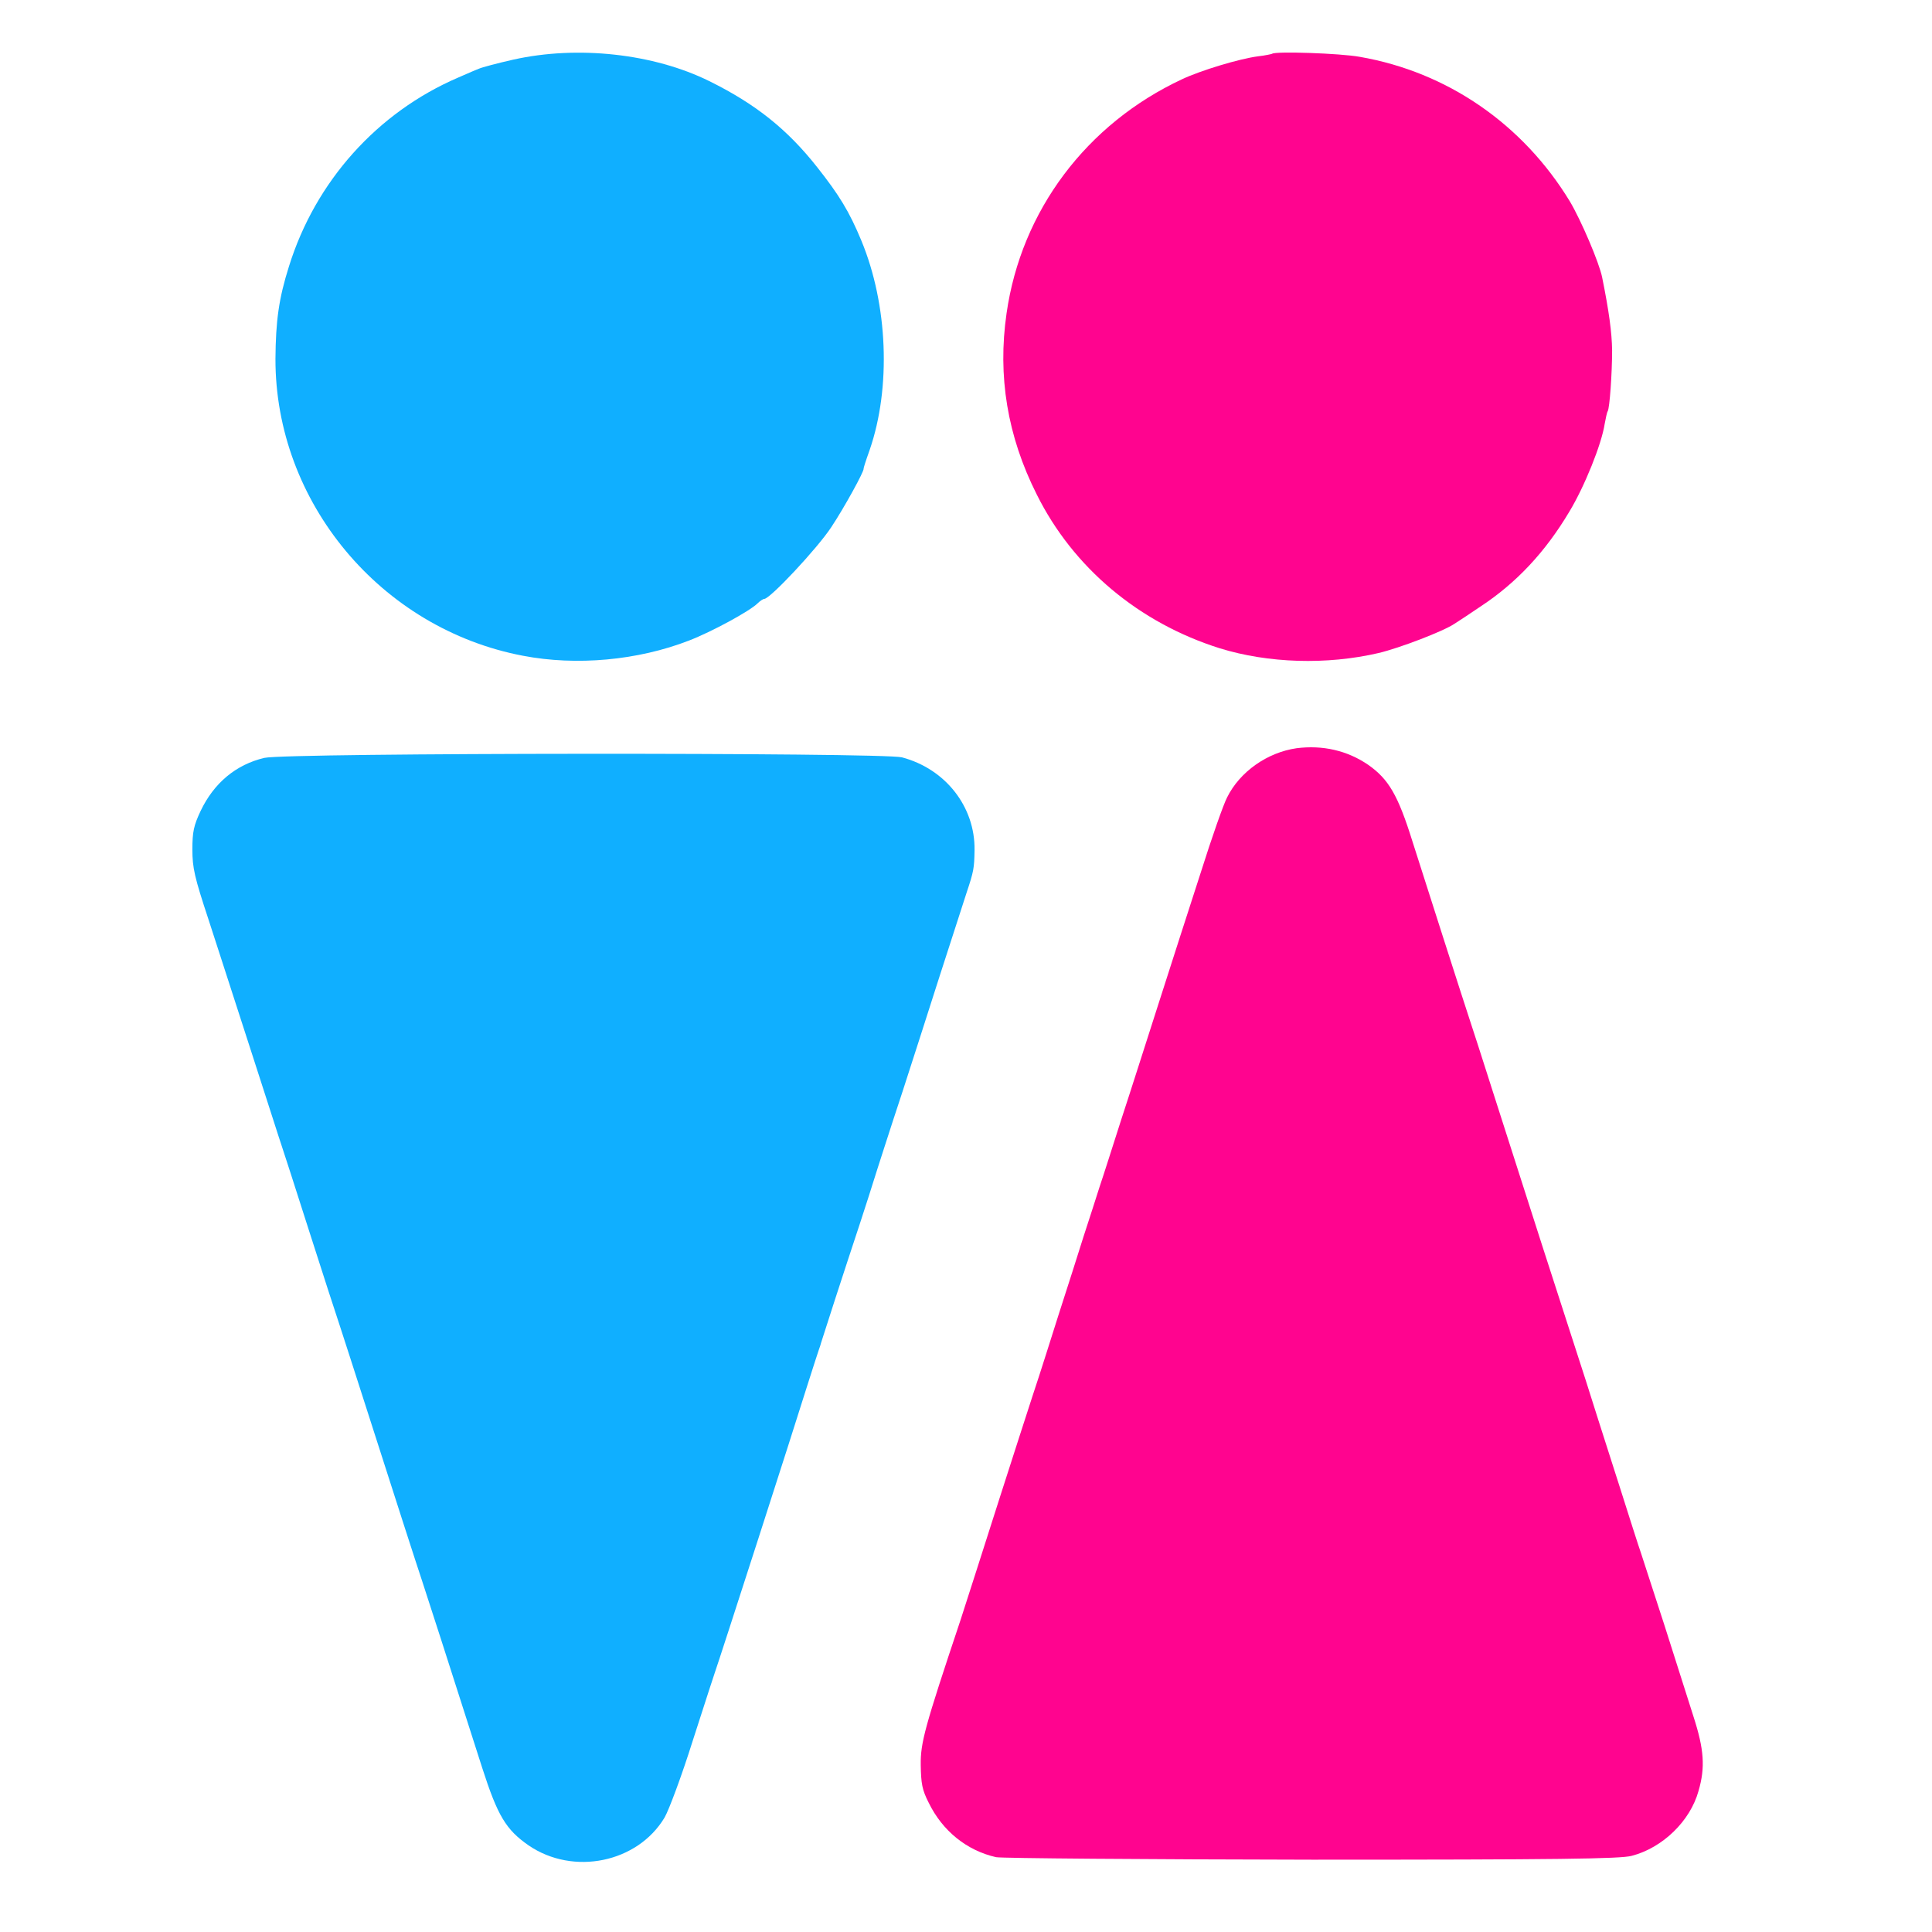
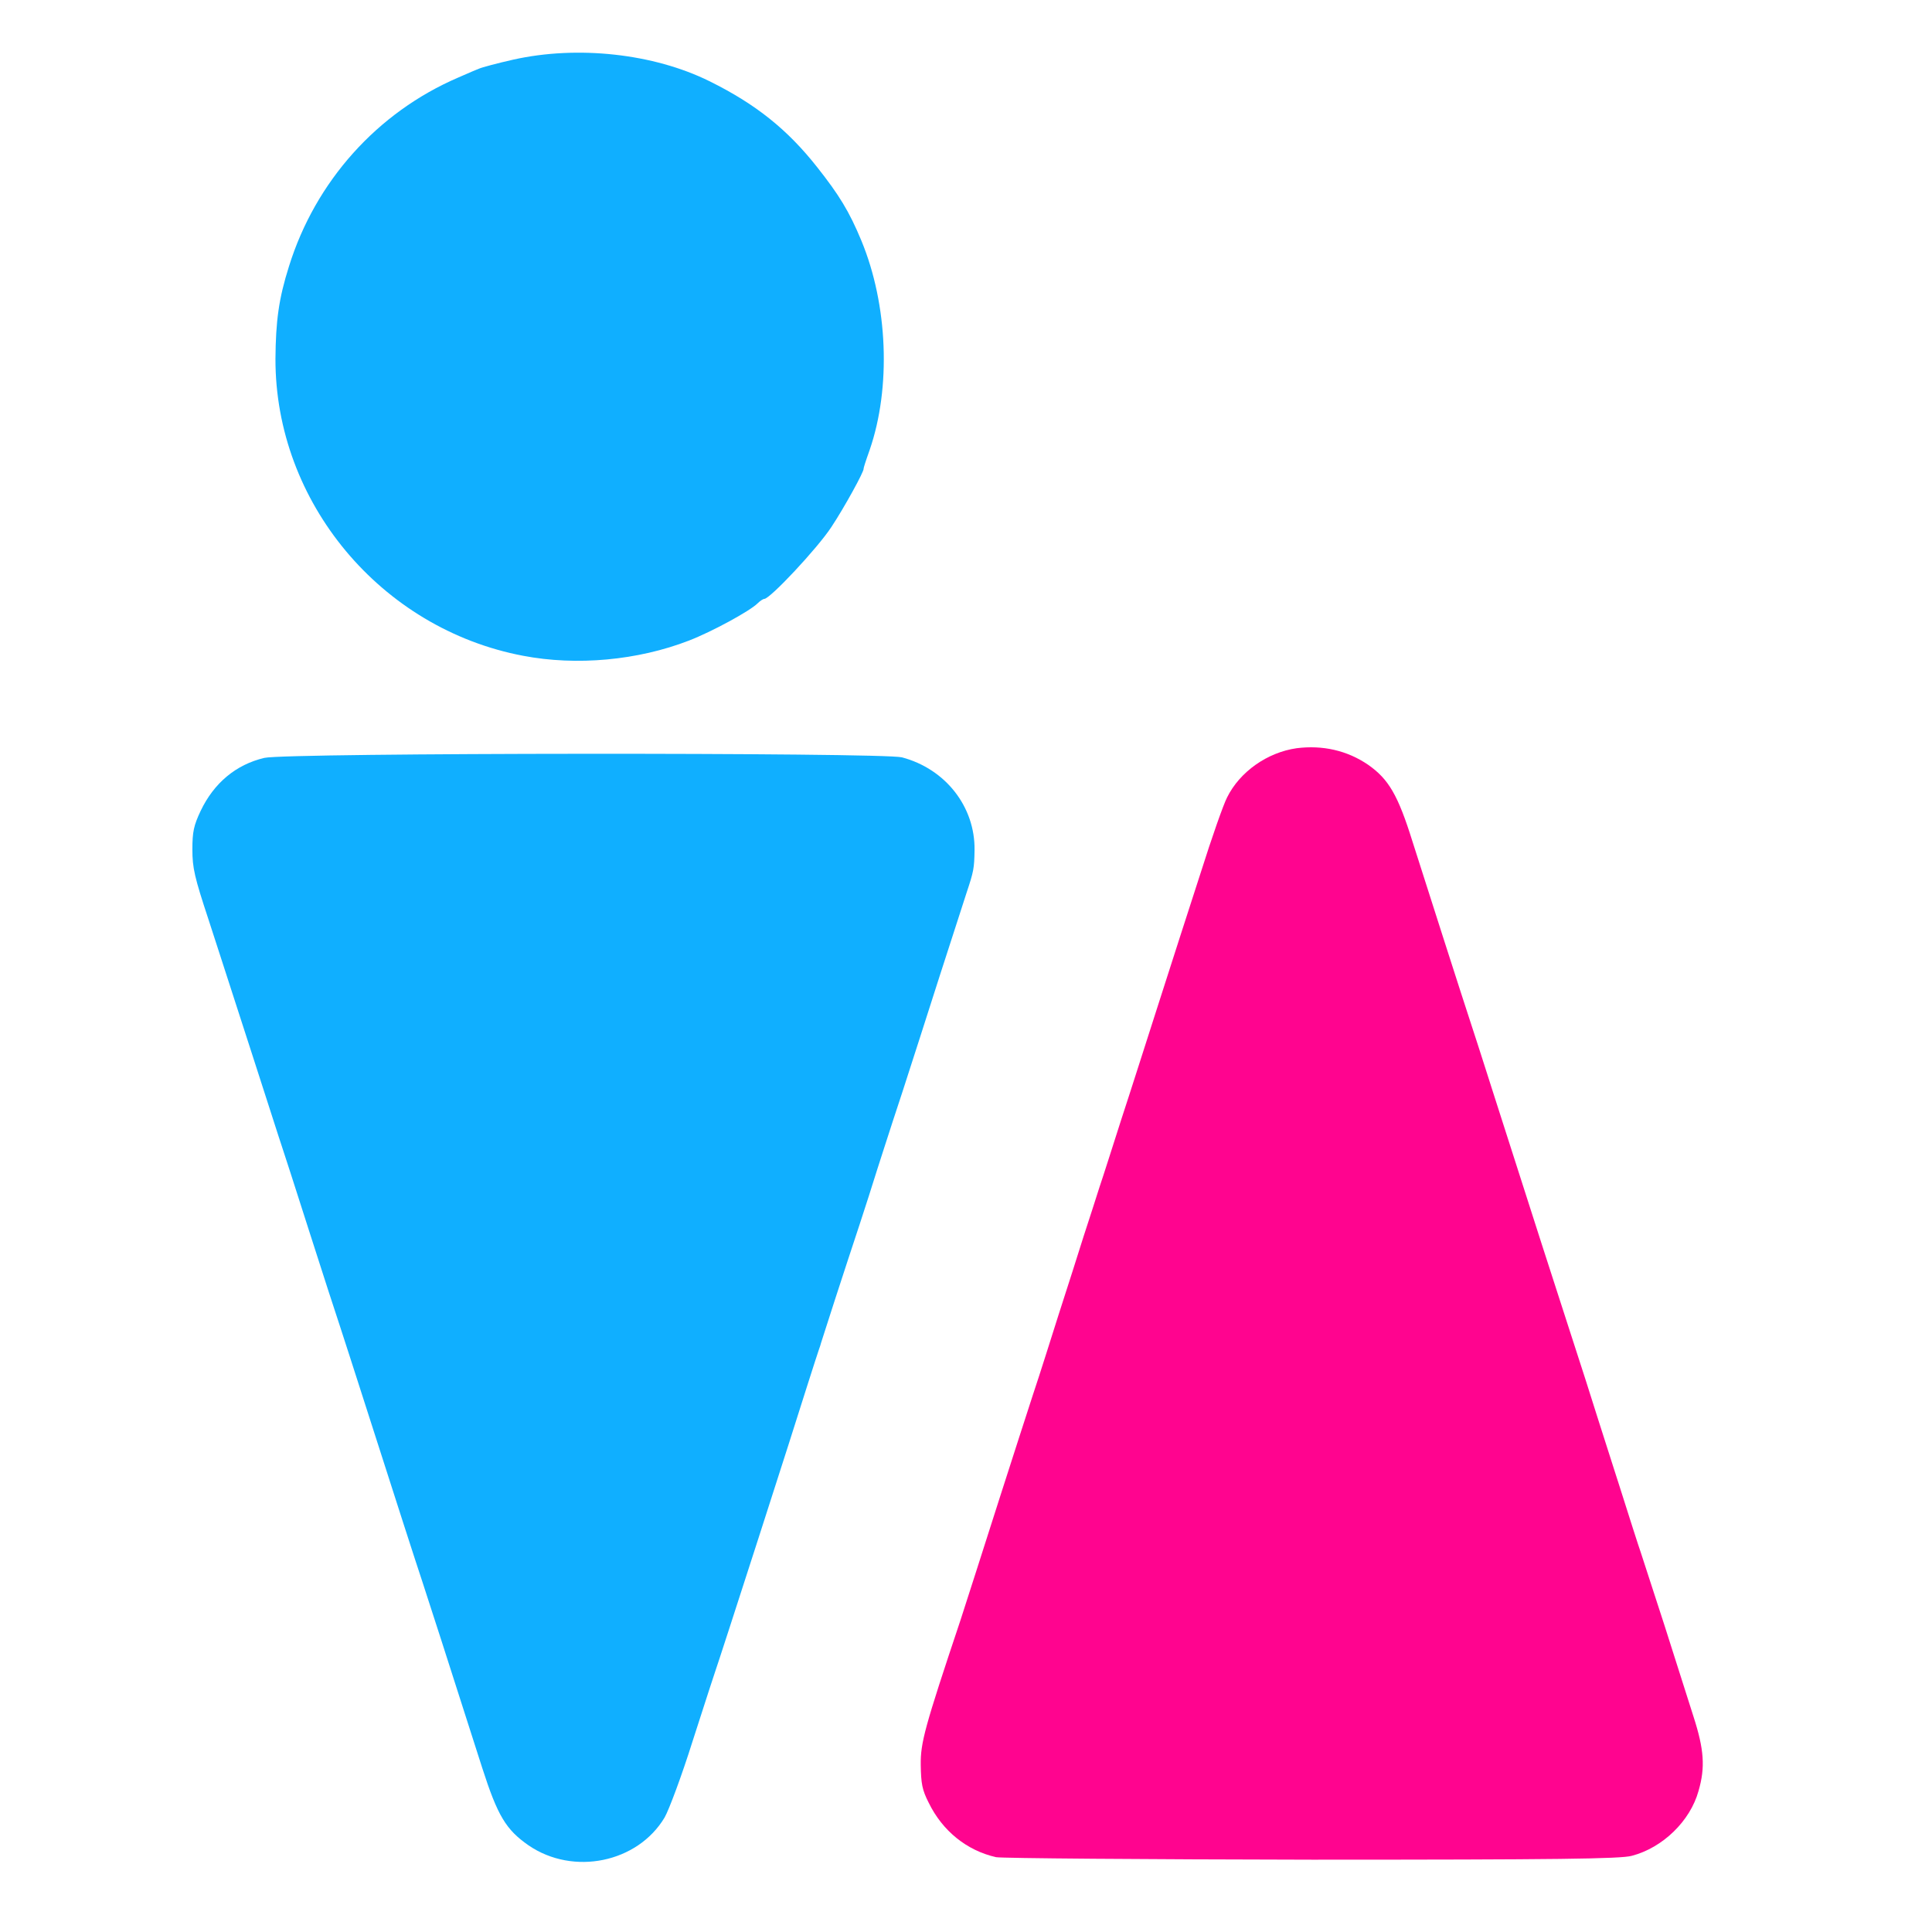
<svg xmlns="http://www.w3.org/2000/svg" width="40" height="40" viewBox="0 0 40 40" fill="none">
  <g clip-path="url(#clip0_2567_420)">
    <path fill-rule="evenodd" clip-rule="evenodd" d="M10.629 1.234C10.297 1.309 9.977 1.394 9.914 1.423C9.864 1.441 9.732 1.499 9.594 1.559L9.486 1.606C7.811 2.326 6.531 3.754 5.983 5.514C5.771 6.183 5.709 6.646 5.703 7.429C5.697 10.394 7.88 13.017 10.829 13.577C11.937 13.789 13.2 13.674 14.263 13.263C14.737 13.08 15.526 12.651 15.686 12.491C15.737 12.44 15.8 12.4 15.823 12.4C15.943 12.4 16.926 11.349 17.211 10.914C17.48 10.509 17.897 9.749 17.88 9.703C17.88 9.686 17.914 9.571 18.006 9.314C18.451 8.023 18.383 6.309 17.834 4.983C17.583 4.377 17.371 4.034 16.92 3.463C16.303 2.68 15.646 2.154 14.686 1.68C13.531 1.109 11.96 0.937 10.629 1.234ZM5.474 15.691C4.886 15.829 4.429 16.211 4.154 16.789C4.011 17.091 3.983 17.223 3.983 17.589C3.983 17.971 4.029 18.166 4.314 19.029C4.377 19.224 4.47 19.508 4.576 19.837C4.769 20.431 5.009 21.171 5.211 21.8C5.362 22.267 5.504 22.709 5.614 23.05C5.733 23.42 5.814 23.673 5.829 23.714C5.857 23.794 6.114 24.589 6.4 25.486C6.686 26.383 6.971 27.257 7.029 27.429C7.086 27.6 7.343 28.4 7.6 29.2C8.206 31.091 8.611 32.349 8.743 32.743C8.834 33.017 9.28 34.4 9.983 36.6C10.303 37.594 10.474 37.88 10.943 38.206C11.869 38.84 13.2 38.566 13.76 37.629C13.851 37.469 14.114 36.766 14.337 36.057L14.458 35.682C14.634 35.135 14.777 34.694 14.8 34.629C14.903 34.337 16.463 29.497 16.714 28.686C16.829 28.326 16.937 27.989 16.954 27.943C16.971 27.897 16.994 27.829 17 27.8C17.017 27.737 17.491 26.274 17.8 25.343C17.903 25.029 18.069 24.514 18.166 24.2C18.2 24.094 18.249 23.942 18.306 23.765C18.418 23.418 18.561 22.975 18.686 22.6C18.869 22.034 19.217 20.954 19.457 20.2C19.59 19.793 19.722 19.381 19.826 19.059C19.915 18.783 19.983 18.573 20.011 18.486C20.16 18.04 20.171 17.977 20.177 17.6C20.189 16.703 19.577 15.92 18.674 15.68C18.269 15.577 5.937 15.583 5.474 15.691Z" fill="#10AFFF" />
-     <path d="M26.337 1.114C26.326 1.12 26.194 1.149 26.046 1.166C25.657 1.217 24.863 1.457 24.474 1.64C22.491 2.566 21.143 4.366 20.84 6.486C20.651 7.789 20.857 9.029 21.463 10.234C22.217 11.754 23.583 12.897 25.257 13.423C26.257 13.731 27.463 13.771 28.543 13.52C28.977 13.417 29.886 13.069 30.114 12.914C30.194 12.863 30.44 12.703 30.657 12.554C31.394 12.069 31.994 11.429 32.491 10.594C32.806 10.074 33.16 9.194 33.223 8.777C33.246 8.657 33.269 8.537 33.286 8.514C33.326 8.451 33.377 7.731 33.377 7.251C33.371 6.88 33.314 6.451 33.171 5.743C33.109 5.434 32.731 4.554 32.503 4.171C31.531 2.571 29.966 1.491 28.154 1.177C27.754 1.103 26.394 1.057 26.337 1.114Z" fill="#FF048F" />
    <path d="M26.846 15.491C26.24 15.577 25.669 15.977 25.406 16.509C25.331 16.651 25.086 17.349 24.863 18.057C24.634 18.766 24.24 19.983 23.989 20.771C23.737 21.554 23.394 22.634 23.217 23.171C23.046 23.703 22.846 24.337 22.766 24.571C22.691 24.806 22.543 25.269 22.434 25.6C22.331 25.931 22.097 26.663 21.914 27.229C21.737 27.794 21.554 28.36 21.514 28.486C21.446 28.686 20.92 30.309 20.217 32.514C20.091 32.909 19.943 33.371 19.886 33.543C19.143 35.766 19.057 36.08 19.063 36.543C19.069 36.926 19.091 37.057 19.229 37.326C19.514 37.909 20.017 38.314 20.623 38.451C20.743 38.474 23.691 38.497 27.171 38.503C32.246 38.503 33.554 38.486 33.783 38.423C34.423 38.257 34.994 37.703 35.166 37.08C35.309 36.589 35.28 36.217 35.063 35.543C34.96 35.211 34.686 34.366 34.463 33.657C34.234 32.949 34.011 32.269 33.971 32.143C33.929 32.027 33.731 31.405 33.513 30.717L33.457 30.543C33.217 29.789 32.931 28.903 32.829 28.571C32.102 26.331 31.784 25.337 30.893 22.555L30.789 22.229C30.663 21.834 30.514 21.371 30.457 21.2C30.326 20.806 29.474 18.149 29.246 17.429C28.943 16.457 28.749 16.131 28.326 15.834C27.891 15.537 27.383 15.423 26.846 15.491Z" fill="#FF048F" />
  </g>
  <defs>
    <clipPath id="clip0_2567_420">
      <rect width="40" height="40" fill="white" />
    </clipPath>
  </defs>
</svg>